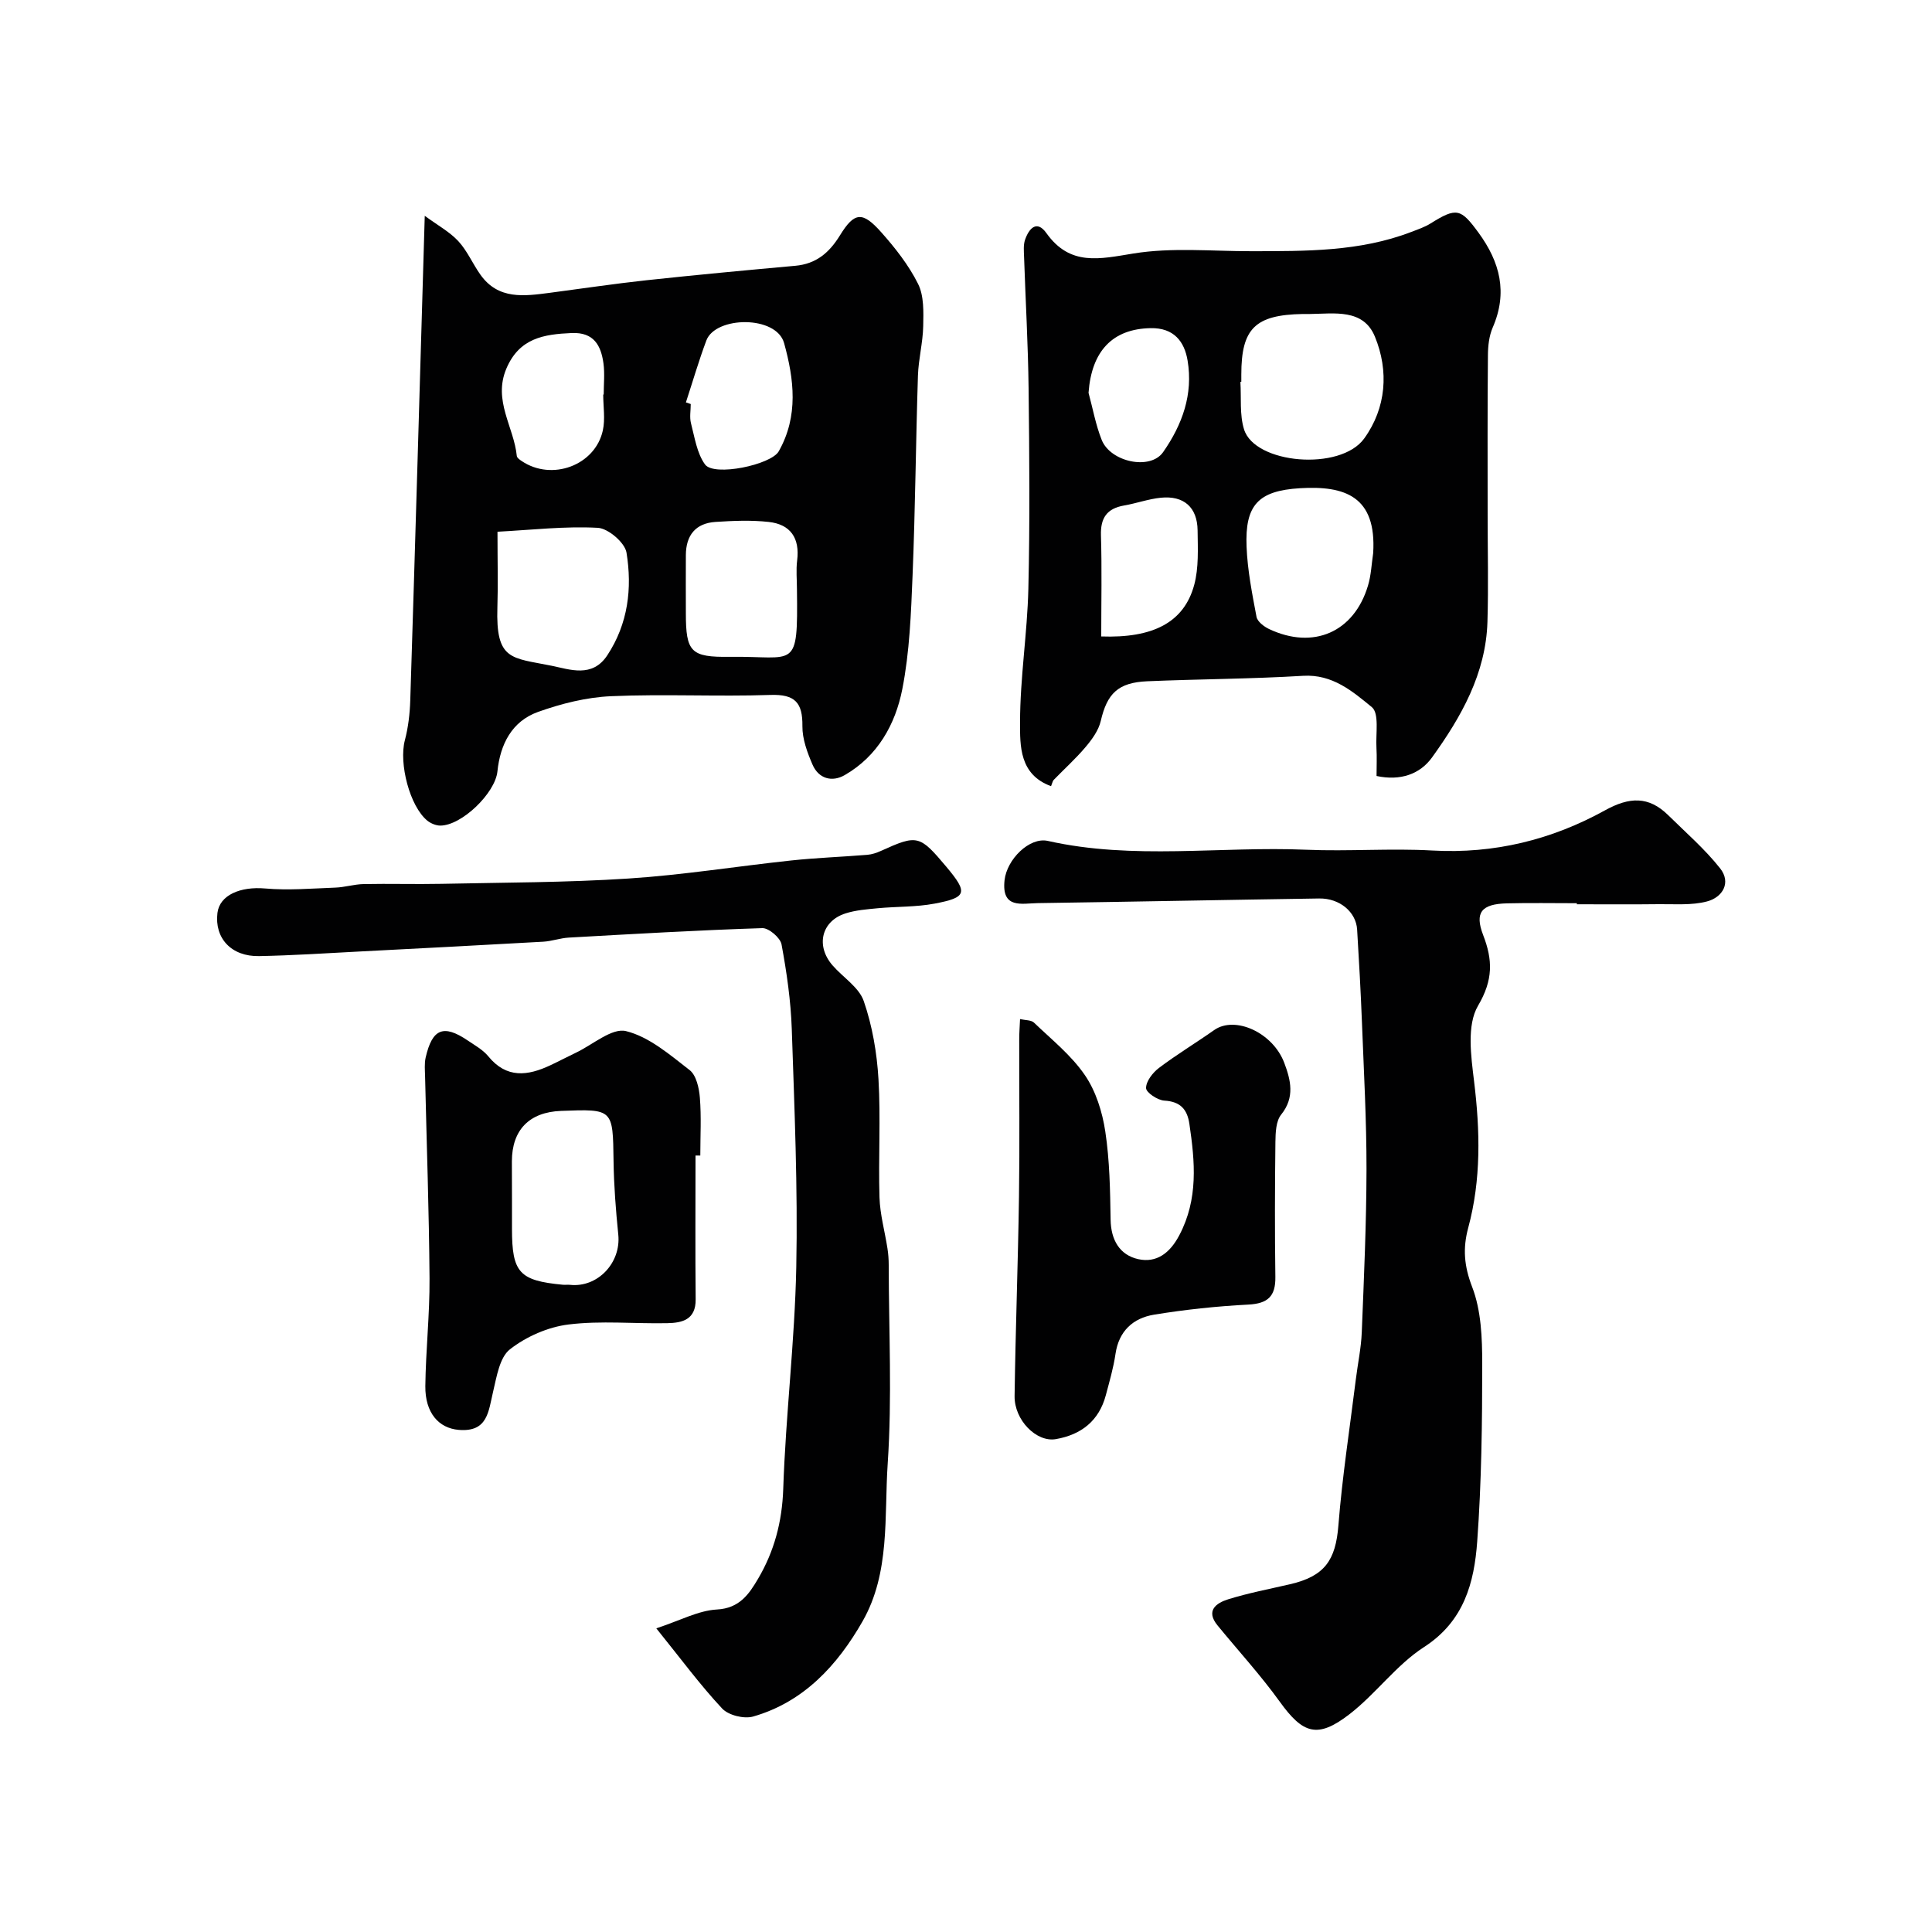
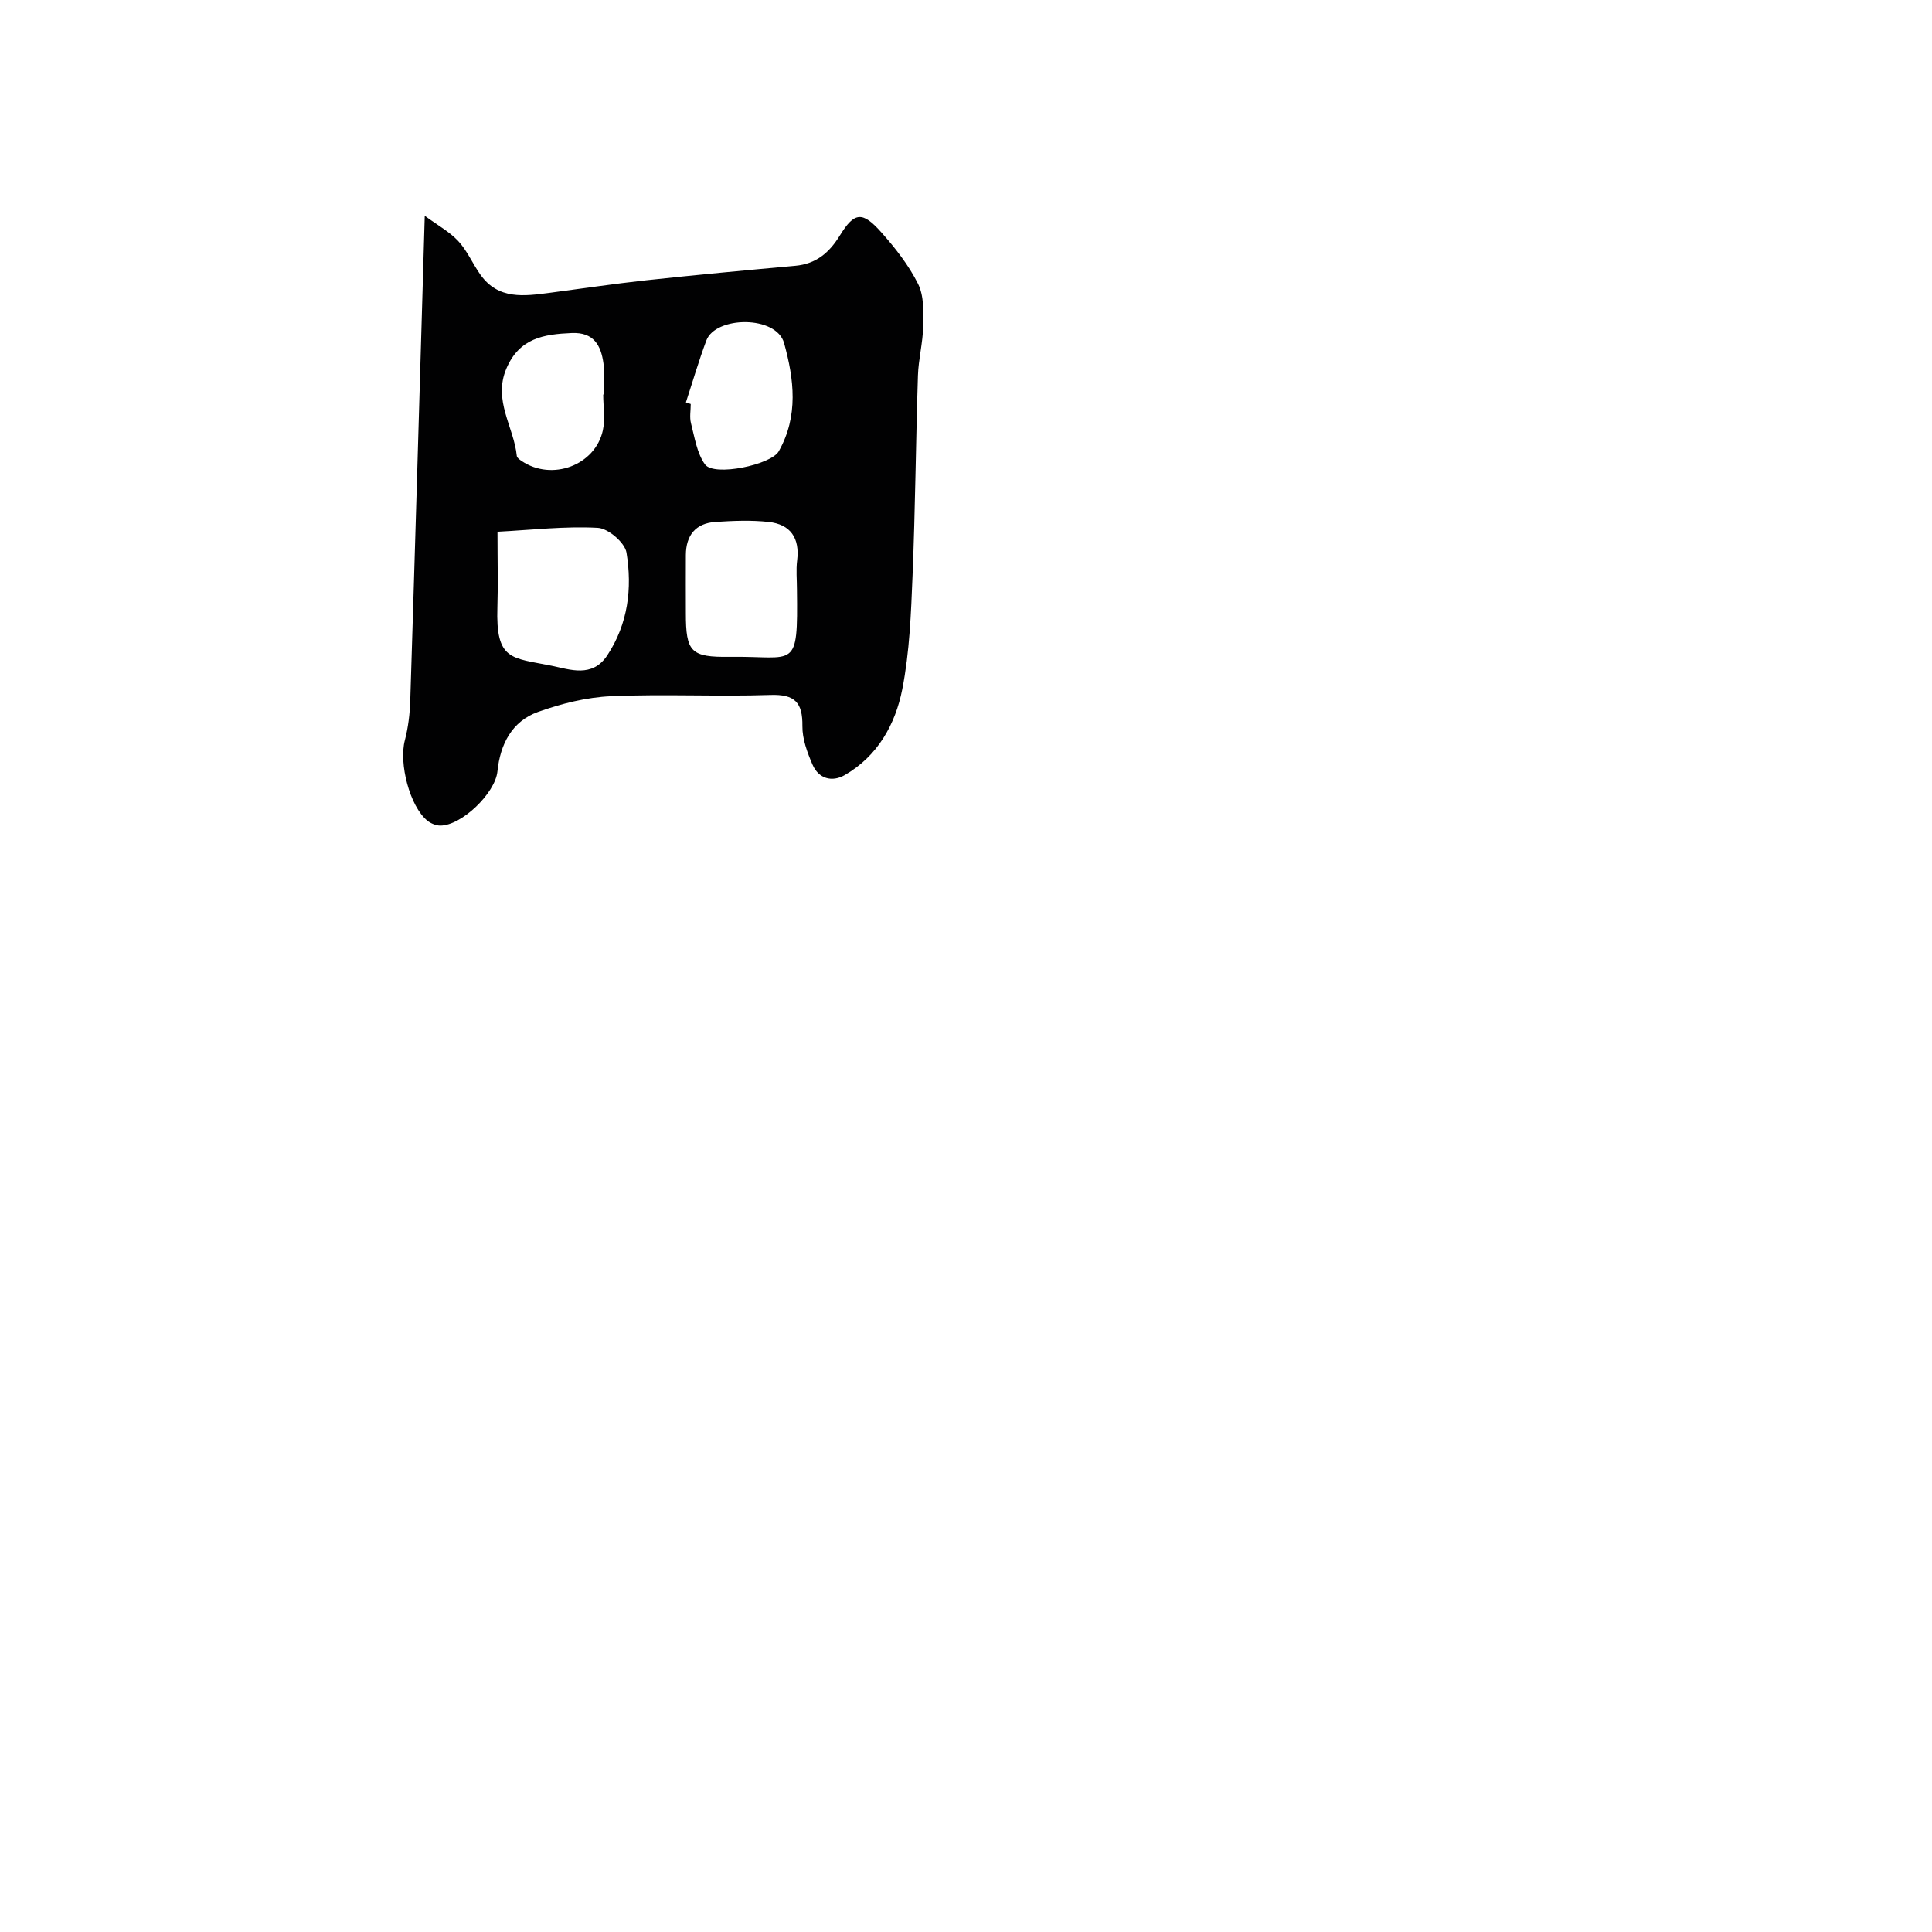
<svg xmlns="http://www.w3.org/2000/svg" enable-background="new 0 0 400 400" viewBox="0 0 400 400">
  <g fill="#010102">
    <path d="m87.94 44.68c2.71 1.99 5.16 3.32 6.95 5.25 1.85 2 2.96 4.66 4.56 6.92 3.72 5.26 9.09 4.46 14.41 3.77 6.64-.87 13.27-1.87 19.92-2.59 10.28-1.11 20.57-2.07 30.86-3 4.33-.39 7.03-2.68 9.27-6.31 2.99-4.86 4.66-4.99 8.52-.66 2.91 3.27 5.71 6.83 7.65 10.72 1.24 2.49 1.12 5.81 1.06 8.75-.07 3.42-.98 6.82-1.09 10.24-.44 13.76-.55 27.54-1.11 41.3-.32 7.9-.61 15.9-2.13 23.62-1.43 7.27-5.1 13.87-11.93 17.79-2.61 1.5-5.39.76-6.66-2.18-1.08-2.51-2.12-5.3-2.09-7.96.06-4.87-1.53-6.63-6.61-6.46-10.99.37-22.01-.22-32.99.26-5.1.22-10.31 1.53-15.15 3.26-5.4 1.94-7.82 6.69-8.39 12.3-.46 4.53-7.43 11.25-11.85 11.23-.89-.01-1.93-.44-2.64-1-3.68-2.98-5.94-11.88-4.68-16.66.7-2.66 1.03-5.48 1.12-8.24 1.04-32.83 1.98-65.67 3-100.35zm15.06 65.41c0 6.33.13 10.98-.02 15.62-.36 11.12 2.88 10.43 11.24 12.13 3.77.76 8.4 2.56 11.51-2.16 4.32-6.55 5.18-13.89 3.98-21.27-.34-2.06-3.79-5.02-5.94-5.13-6.78-.37-13.61.43-20.77.81zm62 11.94c0-2-.21-4.02.04-5.99.58-4.63-1.37-7.49-5.9-7.98-3.63-.4-7.36-.24-11.02 0-4.11.27-6.1 2.78-6.12 6.86-.02 4-.01 8 0 12 0 8.09 1.01 9.18 9.15 9.07 13.59-.2 14.06 3.07 13.85-13.96zm-22.99-38.72c.33.11.67.22 1 .34 0 1.33-.27 2.74.05 3.98.76 2.92 1.22 6.19 2.9 8.52 1.86 2.58 13.7.08 15.27-2.71 4.13-7.3 3.17-14.94 1.11-22.4-1.6-5.79-14.2-5.61-16.1-.54-1.57 4.2-2.83 8.53-4.23 12.81zm-17.12-1.62h.1c0-2.16.24-4.34-.05-6.46-.51-3.7-1.98-6.47-6.56-6.28-5.79.25-10.86 1.04-13.54 7.36-2.81 6.62 1.56 12.07 2.16 18.1.04.38.61.78 1.02 1.05 6.23 4.2 15.2.91 16.79-6.34.52-2.37.08-4.95.08-7.43z" />
-     <path d="m217.61 162.77c-6.56-2.4-6.43-8.33-6.42-13.26.01-9.2 1.5-18.39 1.72-27.6.33-13.82.21-27.65.05-41.48-.11-9.1-.63-18.2-.94-27.3-.04-1.16-.16-2.41.2-3.47.79-2.31 2.41-4.23 4.43-1.39 4.92 6.89 11 5.35 18.04 4.21 7.96-1.29 16.26-.46 24.42-.47 11.19-.02 22.39.12 33.08-3.99 1.36-.52 2.78-1 4-1.76 5.39-3.38 6.26-3.08 9.91 1.9 4.48 6.12 6.09 12.42 2.95 19.65-.75 1.73-.98 3.81-.99 5.73-.11 11.03-.06 22.06-.06 33.09 0 7.37.18 14.74-.04 22.1-.32 10.74-5.44 19.72-11.48 28.1-2.46 3.41-6.49 4.9-11.48 3.83 0-1.93.09-3.9-.02-5.85-.17-2.89.61-7.11-.95-8.4-3.99-3.27-8.16-6.86-14.24-6.49-10.74.65-21.53.67-32.28 1.13-6.05.26-8.3 2.56-9.61 8.22-.45 1.94-1.8 3.81-3.13 5.38-2.03 2.41-4.4 4.54-6.6 6.81-.22.21-.27.59-.56 1.31zm39.39-83.72c-.06 0-.13.01-.19.01.21 3.29-.19 6.76.75 9.82 2.21 7.19 19.95 8.72 24.88 1.91 4.58-6.34 5.14-13.98 2.22-21.09-2.4-5.84-8.38-4.75-13.47-4.69-.5.01-1-.01-1.49 0-9.84.18-12.7 3-12.7 12.54zm27.3 35.48c.74-11.79-5.86-14.01-15.16-13.45-8.68.52-11.4 3.53-11.05 12.11.19 4.87 1.15 9.72 2.06 14.53.19.98 1.55 2.02 2.61 2.52 9.16 4.32 17.57.65 20.46-8.97.66-2.16.74-4.49 1.08-6.74zm-56.3 17.24c10.63.38 17.13-2.84 19.25-10.68.96-3.56.74-7.5.7-11.27-.05-4.79-2.85-7.26-7.63-6.77-2.56.26-5.05 1.17-7.6 1.61-3.55.62-4.89 2.57-4.78 6.18.21 6.88.06 13.76.06 20.93zm-2.63-50.44c.89 3.26 1.48 6.64 2.73 9.76 1.83 4.57 10.05 6.33 12.71 2.52 4.01-5.74 6.23-11.99 5.07-18.95-.65-3.94-2.83-6.82-7.67-6.72-7.84.15-12.21 4.7-12.84 13.39z" />
-     <path d="m326.47 187c-4.83 0-9.67-.09-14.49.03-5.28.13-6.7 1.91-4.91 6.56 1.99 5.16 2.1 9.27-1.06 14.64-2.36 4.02-1.45 10.43-.82 15.63 1.25 10.24 1.49 20.34-1.21 30.34-1.15 4.26-.86 7.91.81 12.24 1.88 4.87 2.09 10.59 2.09 15.94 0 12.26-.15 24.56-1.04 36.78-.62 8.51-2.71 16.48-11 21.84-5.75 3.71-9.98 9.69-15.46 13.92-6.62 5.11-9.63 4.04-14.41-2.59-3.96-5.5-8.57-10.53-12.88-15.79-2.53-3.08-.28-4.65 2.18-5.42 4.17-1.3 8.5-2.12 12.77-3.11 7.24-1.66 9.49-4.99 10.06-12.18.8-10.11 2.36-20.16 3.61-30.24.4-3.25 1.1-6.49 1.23-9.75.45-11.26.96-22.53.98-33.79.01-10.1-.55-20.2-.94-30.29-.25-6.44-.61-12.87-1-19.3-.22-3.66-3.63-6.5-7.84-6.44-19.43.29-38.86.68-58.28.96-3.28.05-7.53 1.27-6.88-4.73.47-4.34 5.17-8.99 8.95-8.15 17.74 3.99 35.7 1.07 53.54 1.83 8.68.37 17.42-.33 26.09.16 12.81.72 24.72-2.23 35.74-8.32 5.05-2.79 9.04-2.98 13.1 1.02 3.65 3.6 7.58 7 10.74 11 2.33 2.96.5 5.99-2.71 6.84-3.16.84-6.65.53-10 .57-5.65.07-11.31.02-16.96.02 0-.07 0-.14 0-.22z" />
-     <path d="m135.88 337.13c4.94-1.62 8.7-3.69 12.55-3.9 4.7-.25 6.66-3.22 8.5-6.33 3.36-5.69 5-11.81 5.23-18.63.51-15.31 2.39-30.59 2.7-45.9.33-16.42-.38-32.86-.93-49.28-.2-5.88-1.05-11.77-2.12-17.56-.25-1.37-2.63-3.41-3.97-3.37-13.37.43-26.72 1.21-40.08 1.96-1.78.1-3.52.75-5.3.85-12.68.72-25.37 1.37-38.05 2.03-6.93.36-13.85.82-20.78.95-5.75.11-9.25-3.72-8.61-8.94.45-3.7 4.76-5.51 9.87-5.06 4.81.42 9.69 0 14.54-.18 1.95-.07 3.88-.69 5.83-.73 5.36-.11 10.72.06 16.08-.05 12.93-.28 25.89-.26 38.78-1.1 11.27-.73 22.46-2.54 33.71-3.74 5.23-.56 10.5-.74 15.75-1.17.94-.08 1.9-.4 2.76-.79 7.6-3.44 8.04-3.34 13.6 3.28 4.49 5.35 4.28 6.34-2.42 7.61-3.84.73-7.85.59-11.77.96-2.26.22-4.59.39-6.73 1.08-4.96 1.6-6.17 6.7-2.65 10.75 2.16 2.49 5.47 4.53 6.46 7.39 1.78 5.15 2.73 10.73 3.05 16.19.48 8.14-.04 16.33.21 24.48.11 3.53 1.11 7.03 1.65 10.55.18 1.14.26 2.31.26 3.46.02 13.7.71 27.44-.21 41.07-.74 10.98.55 22.61-5.22 32.69-5.18 9.05-12.14 16.68-22.64 19.69-1.89.54-5.11-.26-6.42-1.66-4.56-4.88-8.54-10.29-13.63-16.6z" />
-     <path d="m211.19 210.99c1.13.26 2.3.18 2.88.73 3.65 3.5 7.73 6.76 10.54 10.87 2.28 3.32 3.62 7.63 4.23 11.68.91 6.01 1 12.17 1.1 18.27.07 4.21 1.9 7.32 5.75 8.16 3.75.81 6.52-1.24 8.47-4.95 3.96-7.5 3.25-15.21 2.09-23.06-.44-3.01-1.86-4.63-5.19-4.82-1.39-.08-3.78-1.68-3.78-2.6-.01-1.4 1.38-3.19 2.66-4.16 3.69-2.79 7.67-5.19 11.45-7.85 4.27-3.01 12.13.48 14.51 6.81 1.32 3.51 2.24 7.12-.65 10.7-1.08 1.34-1.16 3.71-1.19 5.62-.11 9.33-.14 18.66-.01 27.99.06 4.01-1.56 5.51-5.59 5.72-6.54.34-13.08 1.03-19.54 2.09-4.31.71-7.28 3.37-7.97 8.13-.42 2.88-1.25 5.71-2 8.54-1.42 5.33-5.11 8.19-10.37 9.1-3.99.68-8.59-3.94-8.52-8.92.19-13.76.71-27.52.91-41.29.16-10.83.03-21.66.05-32.48-.01-1.32.1-2.63.17-4.28z" />
-     <path d="m144 239.24c0 9.93-.07 19.86.03 29.78.04 4.22-2.79 4.87-5.87 4.93-6.82.14-13.73-.56-20.45.27-4.24.52-8.76 2.5-12.13 5.14-2.15 1.68-2.75 5.68-3.49 8.78-.97 4.07-1.09 8.41-7.13 7.9-4.13-.35-6.96-3.53-6.9-9.07.09-7.43.92-14.86.87-22.28-.1-13.92-.6-27.85-.92-41.77-.03-1.33-.17-2.71.12-3.98 1.37-5.98 3.7-6.9 8.69-3.53 1.49 1.01 3.16 1.93 4.27 3.28 3.79 4.65 8.18 4.06 12.86 1.86 1.77-.83 3.5-1.75 5.27-2.59 3.49-1.65 7.47-5.2 10.39-4.48 4.79 1.18 9.08 4.9 13.17 8.07 1.38 1.07 1.96 3.72 2.12 5.71.32 3.97.09 7.99.09 11.98-.32 0-.66 0-.99 0zm-38 9.19v5.98c0 9.06 1.51 10.73 10.5 11.58.49.05 1-.03 1.49.02 5.74.63 10.61-4.55 10.02-10.38-.51-5.06-.91-10.15-.98-15.23-.15-10.81-.04-10.81-10.87-10.4-6.58.25-10.17 3.94-10.18 10.45.02 2.66.02 5.32.02 7.98z" />
  </g>
</svg>